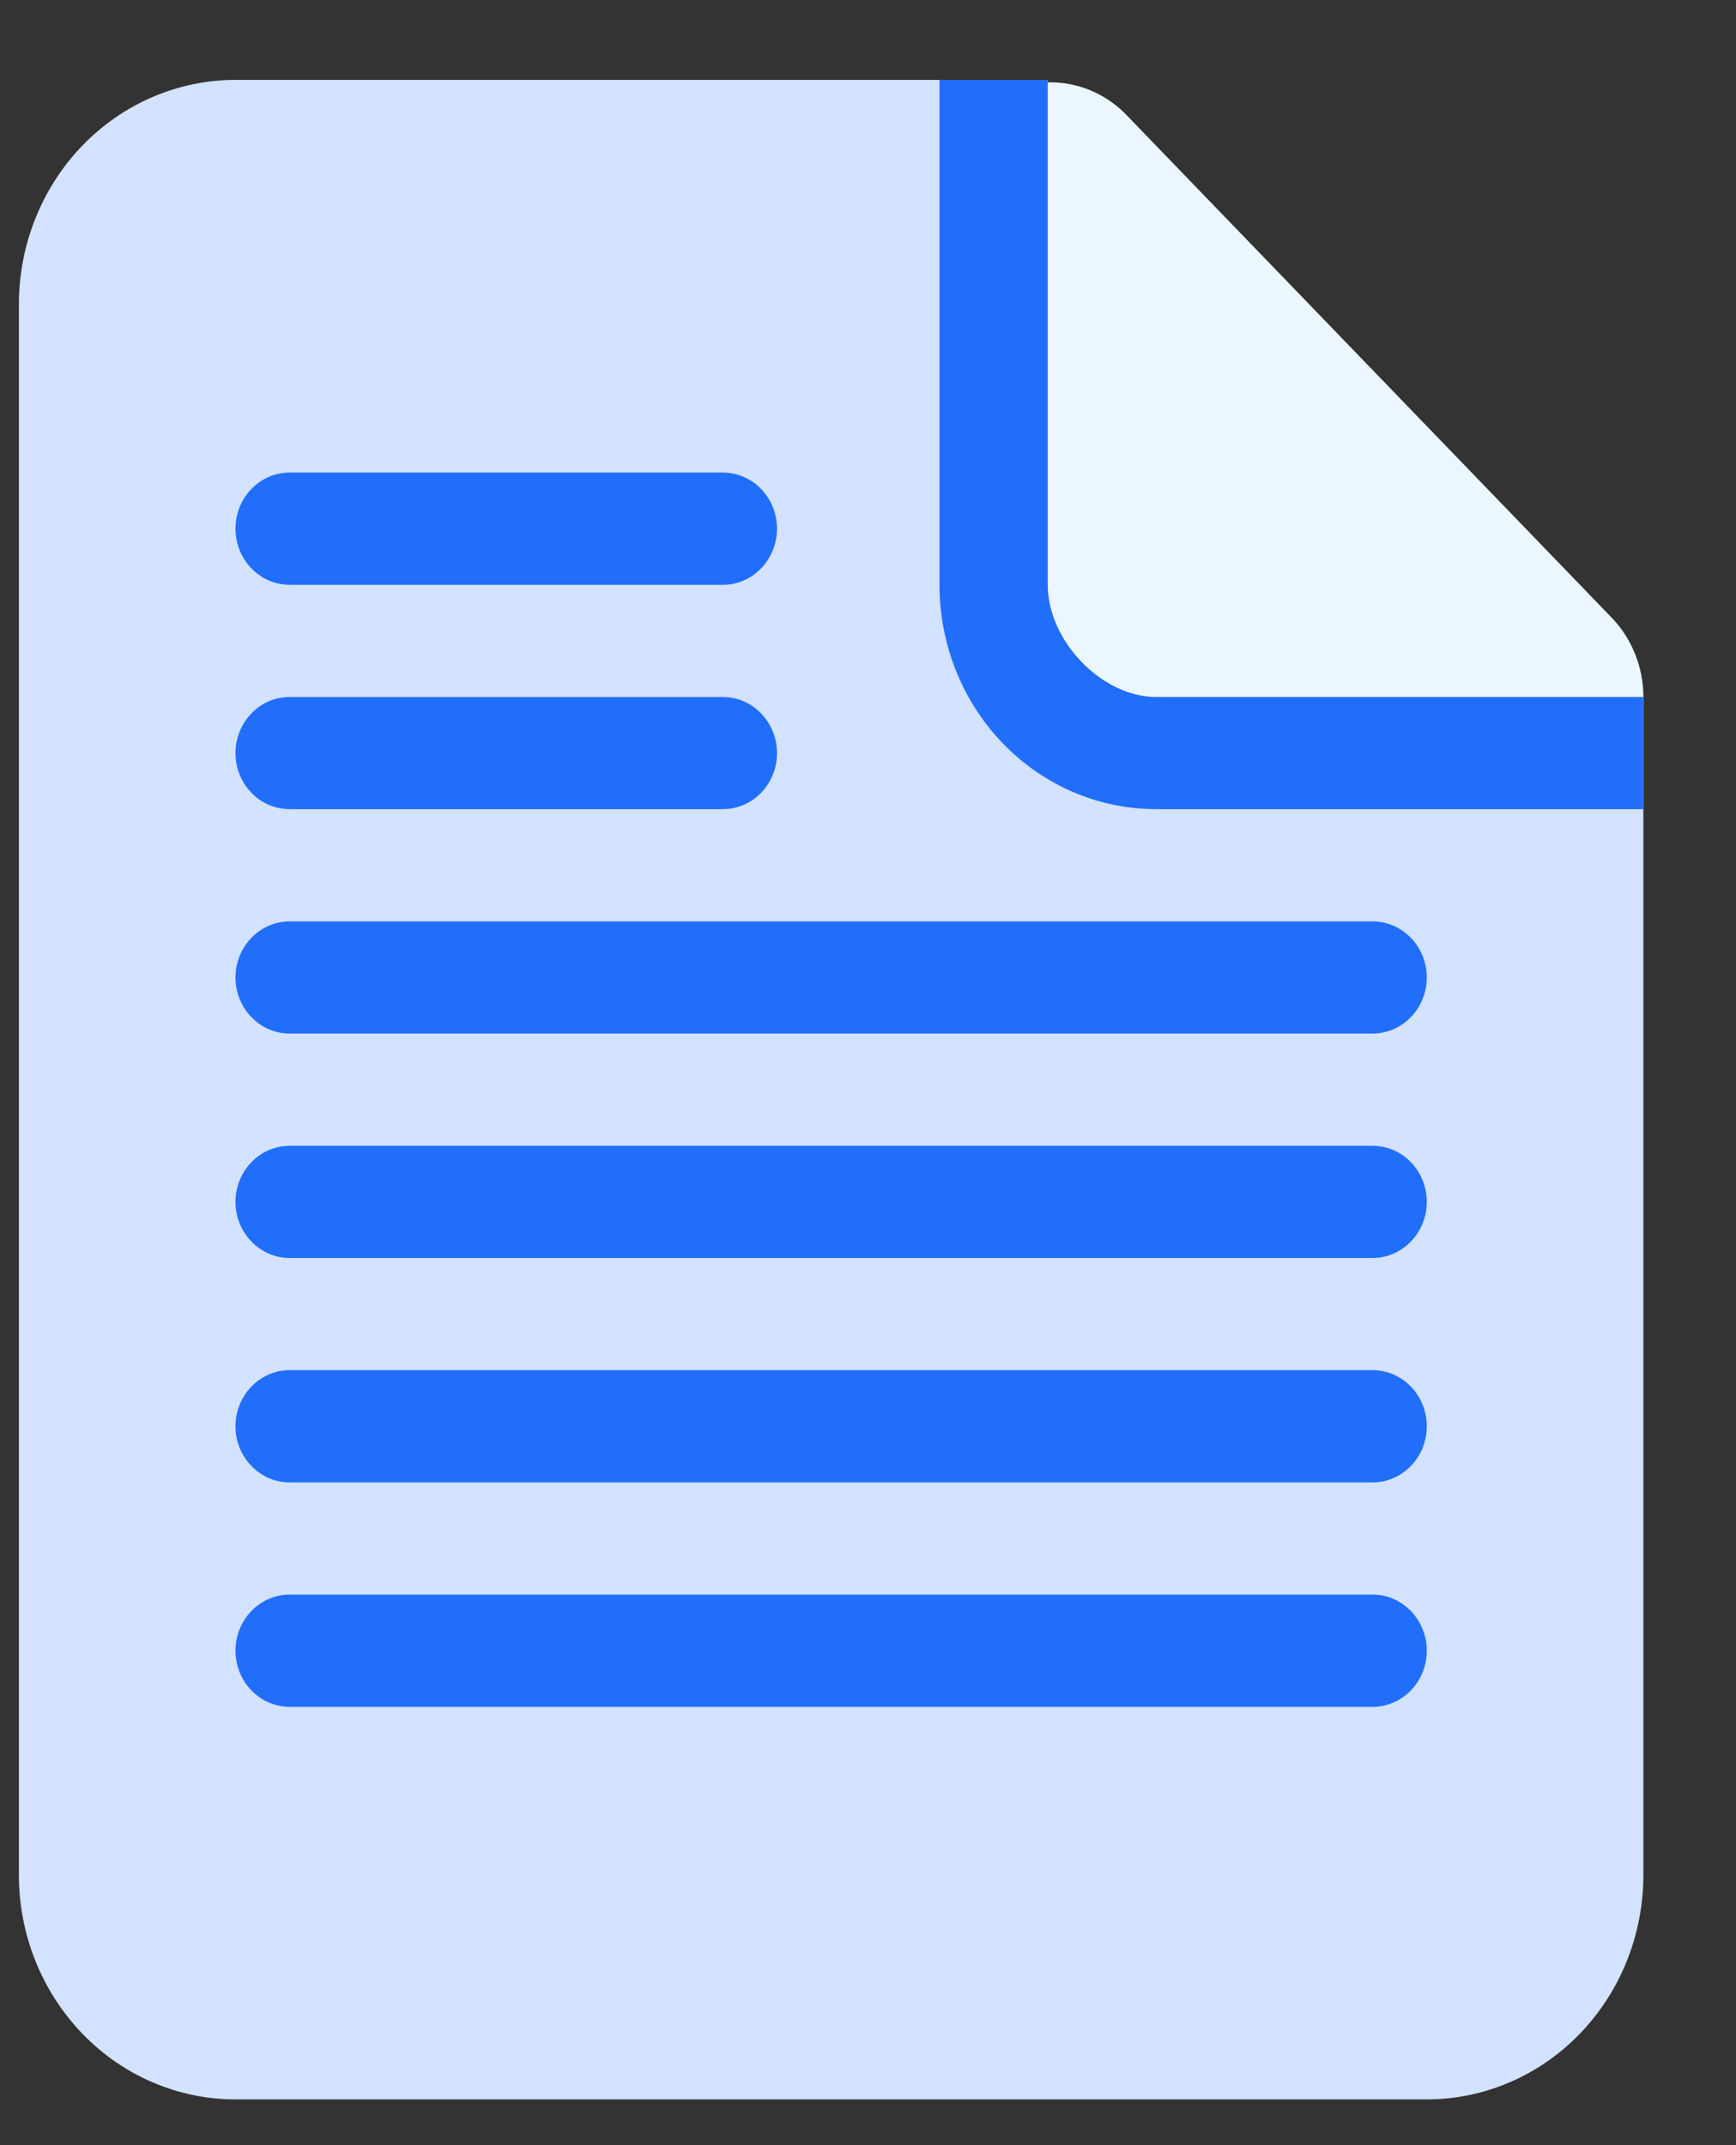
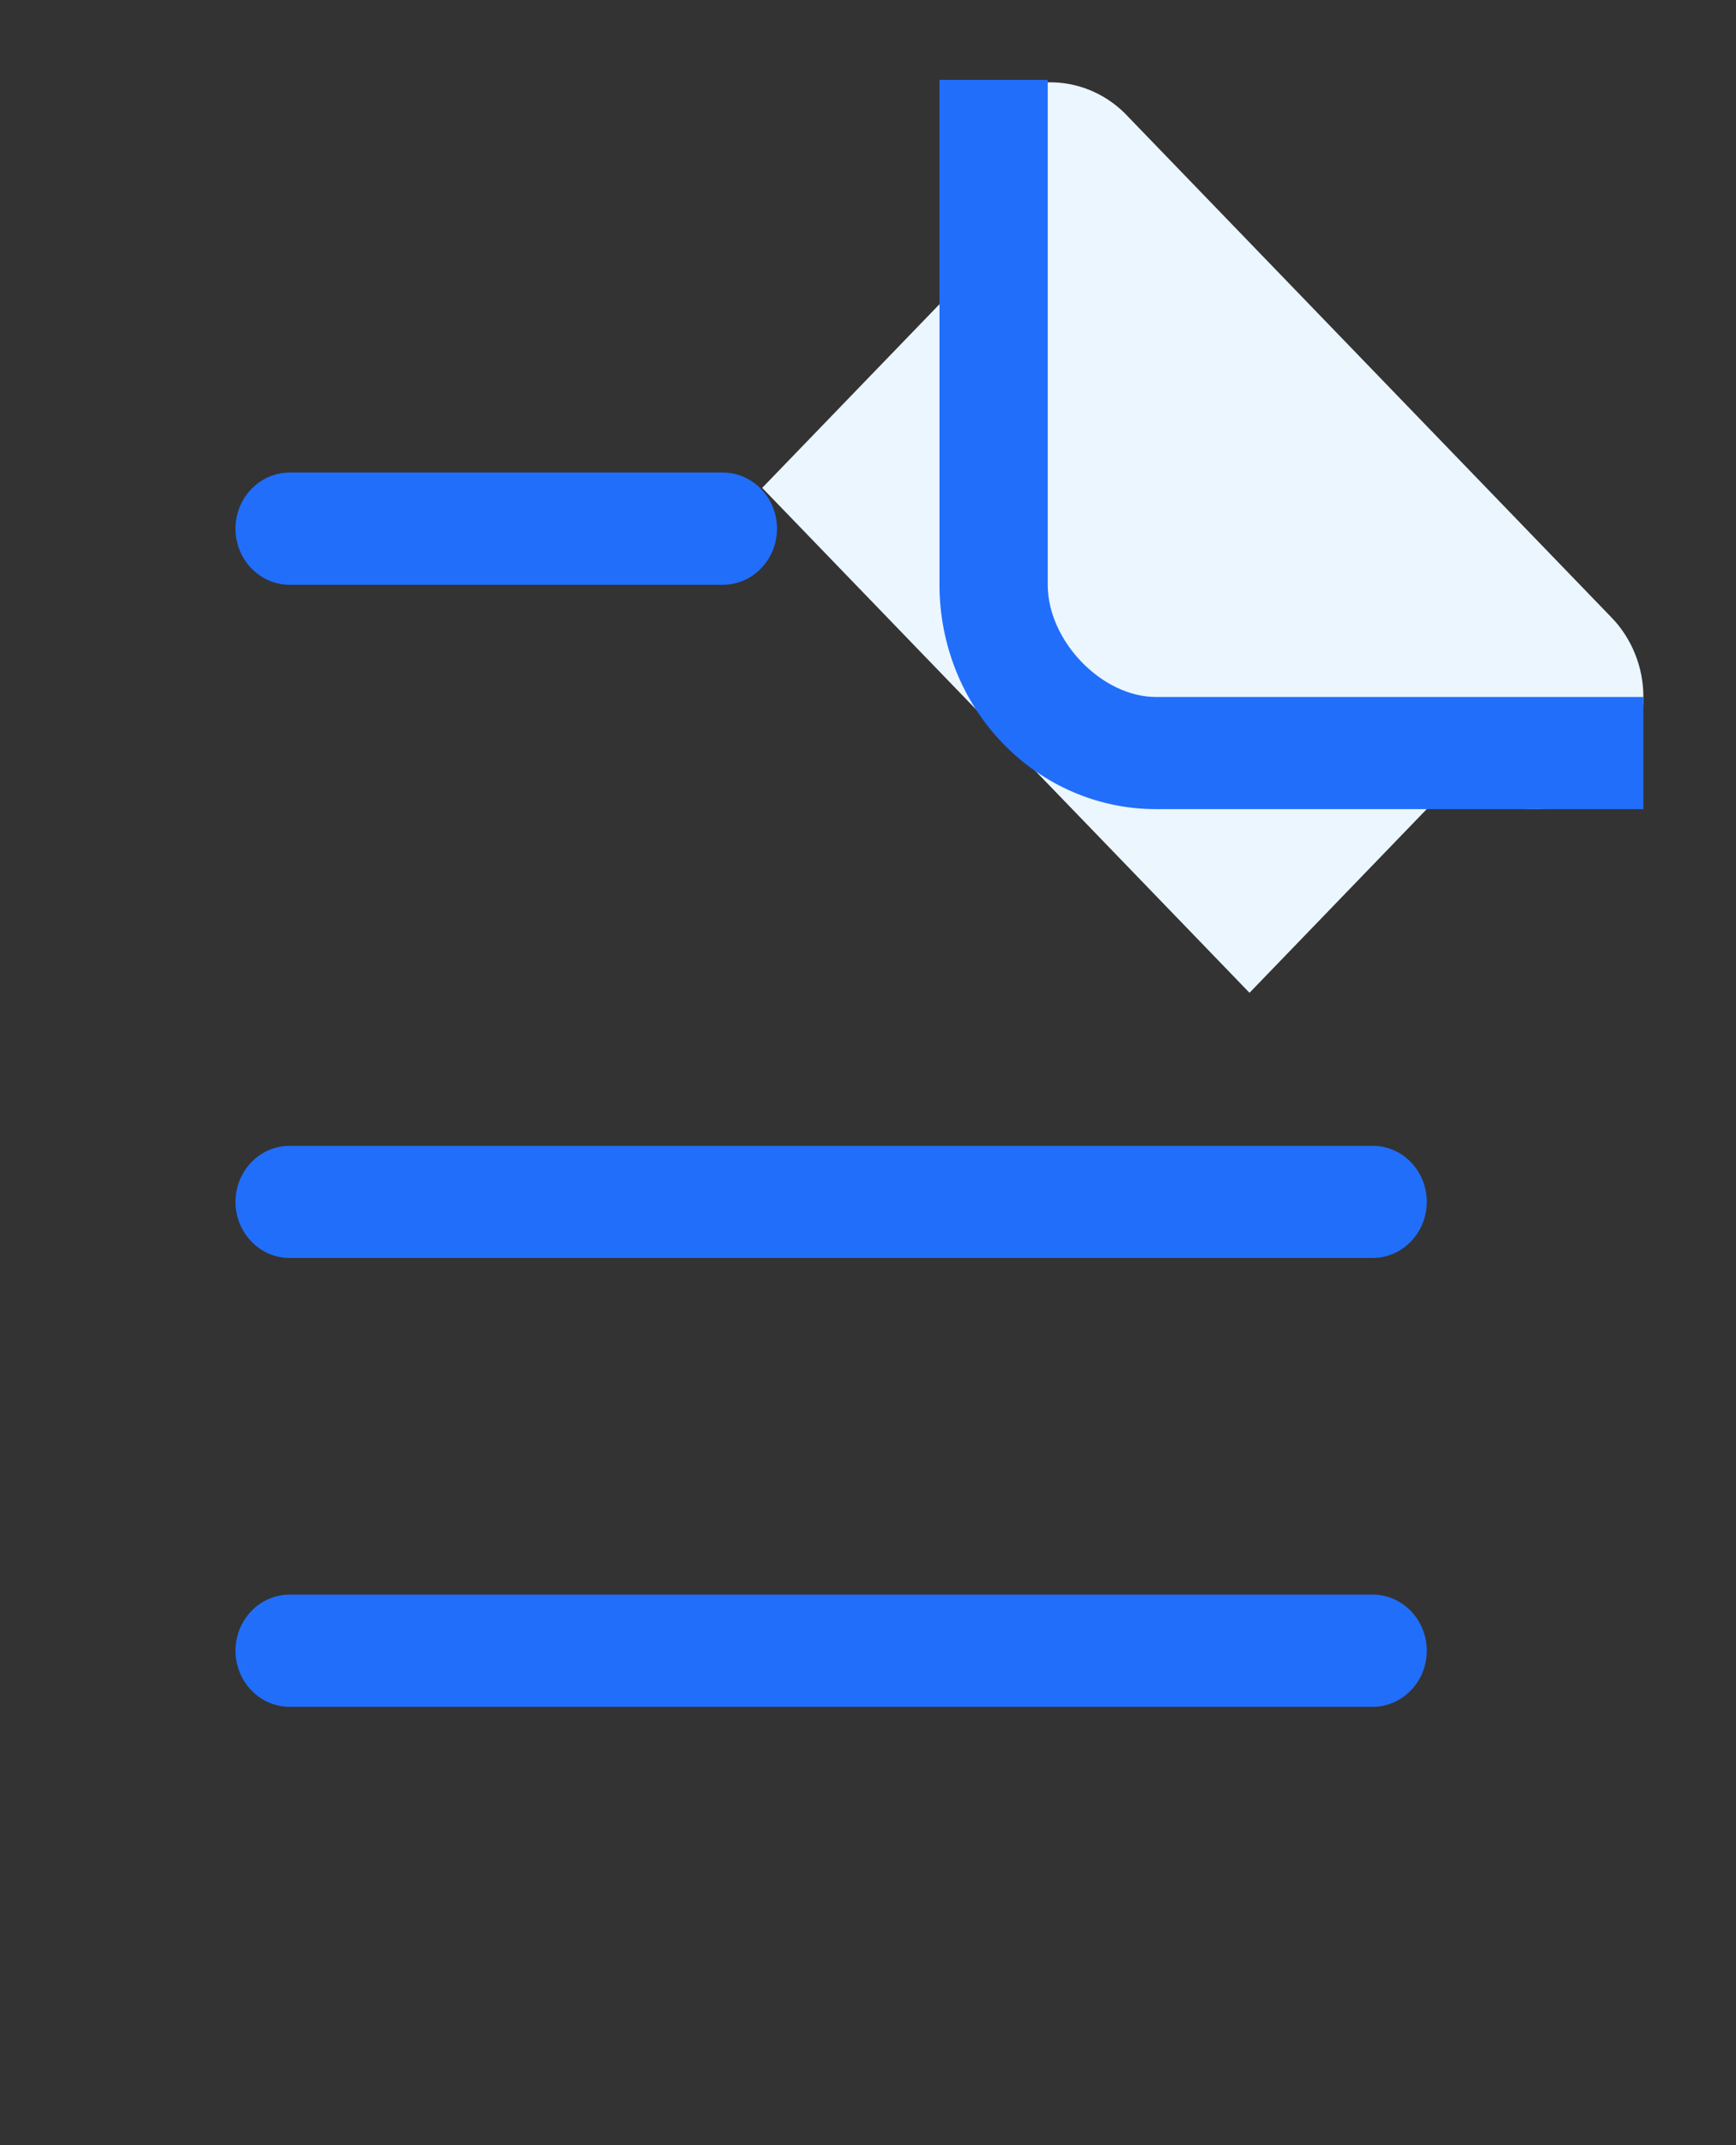
<svg xmlns="http://www.w3.org/2000/svg" width="17" height="21" viewBox="0 0 17 21" fill="none">
  <rect x="0" y="0" width="17" height="21" fill="#333333" stroke="none" />
  <path d="M15.782 6.046L11.01 1.104C10.809 0.908 10.543 0.801 10.267 0.806C9.992 0.81 9.728 0.925 9.533 1.127C9.338 1.329 9.227 1.602 9.223 1.887C9.218 2.173 9.321 2.449 9.51 2.657L7.464 4.776L12.236 9.719L14.282 7.599C14.481 7.806 14.751 7.921 15.032 7.921C15.171 7.921 15.309 7.893 15.438 7.838C15.567 7.783 15.684 7.702 15.782 7.6C15.881 7.498 15.959 7.377 16.012 7.243C16.065 7.11 16.093 6.967 16.093 6.823C16.093 6.679 16.066 6.536 16.012 6.403C15.959 6.27 15.881 6.148 15.782 6.046Z" fill="#EBF6FE" />
-   <path d="M10.26 0.782H2.306C1.744 0.782 1.204 1.014 0.807 1.425C0.409 1.837 0.185 2.396 0.185 2.979V18.356C0.185 18.938 0.409 19.497 0.807 19.909C1.204 20.321 1.744 20.552 2.306 20.552H13.972C14.534 20.552 15.073 20.321 15.471 19.909C15.869 19.497 16.093 18.938 16.093 18.356V6.823H11.32C10.79 6.823 10.26 6.274 10.26 5.725V0.782Z" fill="#D2E2FF" />
  <path d="M10.26 0.782H9.2V5.725C9.2 6.307 9.423 6.866 9.821 7.278C10.219 7.69 10.758 7.921 11.32 7.921H16.093V6.823H11.32C10.79 6.823 10.26 6.274 10.26 5.725V0.782Z" fill="#216EFB" />
  <path d="M7.609 5.175C7.609 5.321 7.553 5.461 7.453 5.564C7.354 5.667 7.219 5.725 7.078 5.725H2.837C2.696 5.725 2.561 5.667 2.462 5.564C2.362 5.461 2.306 5.321 2.306 5.175C2.306 5.03 2.362 4.89 2.462 4.787C2.561 4.684 2.696 4.626 2.837 4.626H7.078C7.219 4.626 7.354 4.684 7.453 4.787C7.553 4.89 7.609 5.03 7.609 5.175Z" fill="#216EFB" />
-   <path d="M7.609 7.372C7.609 7.518 7.553 7.658 7.453 7.761C7.354 7.864 7.219 7.921 7.078 7.921H2.837C2.696 7.921 2.561 7.864 2.462 7.761C2.362 7.658 2.306 7.518 2.306 7.372C2.306 7.227 2.362 7.087 2.462 6.984C2.561 6.881 2.696 6.823 2.837 6.823H7.078C7.219 6.823 7.354 6.881 7.453 6.984C7.553 7.087 7.609 7.227 7.609 7.372Z" fill="#216EFB" />
-   <path d="M13.972 9.569C13.972 9.715 13.916 9.854 13.816 9.957C13.717 10.06 13.582 10.118 13.441 10.118H2.837C2.696 10.118 2.561 10.06 2.462 9.957C2.362 9.854 2.306 9.715 2.306 9.569C2.306 9.423 2.362 9.284 2.462 9.181C2.561 9.078 2.696 9.02 2.837 9.02H13.441C13.582 9.02 13.717 9.078 13.816 9.181C13.916 9.284 13.972 9.423 13.972 9.569Z" fill="#216EFB" />
  <path d="M13.972 11.766C13.972 11.911 13.916 12.051 13.816 12.154C13.717 12.257 13.582 12.315 13.441 12.315H2.837C2.696 12.315 2.561 12.257 2.462 12.154C2.362 12.051 2.306 11.911 2.306 11.766C2.306 11.62 2.362 11.48 2.462 11.377C2.561 11.274 2.696 11.217 2.837 11.217H13.441C13.582 11.217 13.717 11.274 13.816 11.377C13.916 11.48 13.972 11.62 13.972 11.766Z" fill="#216EFB" />
-   <path d="M13.972 13.963C13.972 14.108 13.916 14.248 13.816 14.351C13.717 14.454 13.582 14.512 13.441 14.512H2.837C2.696 14.512 2.561 14.454 2.462 14.351C2.362 14.248 2.306 14.108 2.306 13.963C2.306 13.817 2.362 13.677 2.462 13.574C2.561 13.471 2.696 13.413 2.837 13.413H13.441C13.582 13.413 13.717 13.471 13.816 13.574C13.916 13.677 13.972 13.817 13.972 13.963Z" fill="#216EFB" />
  <path d="M13.972 16.159C13.972 16.305 13.916 16.445 13.816 16.548C13.717 16.651 13.582 16.709 13.441 16.709H2.837C2.696 16.709 2.561 16.651 2.462 16.548C2.362 16.445 2.306 16.305 2.306 16.159C2.306 16.014 2.362 15.874 2.462 15.771C2.561 15.668 2.696 15.61 2.837 15.61H13.441C13.582 15.61 13.717 15.668 13.816 15.771C13.916 15.874 13.972 16.014 13.972 16.159Z" fill="#216EFB" />
</svg>